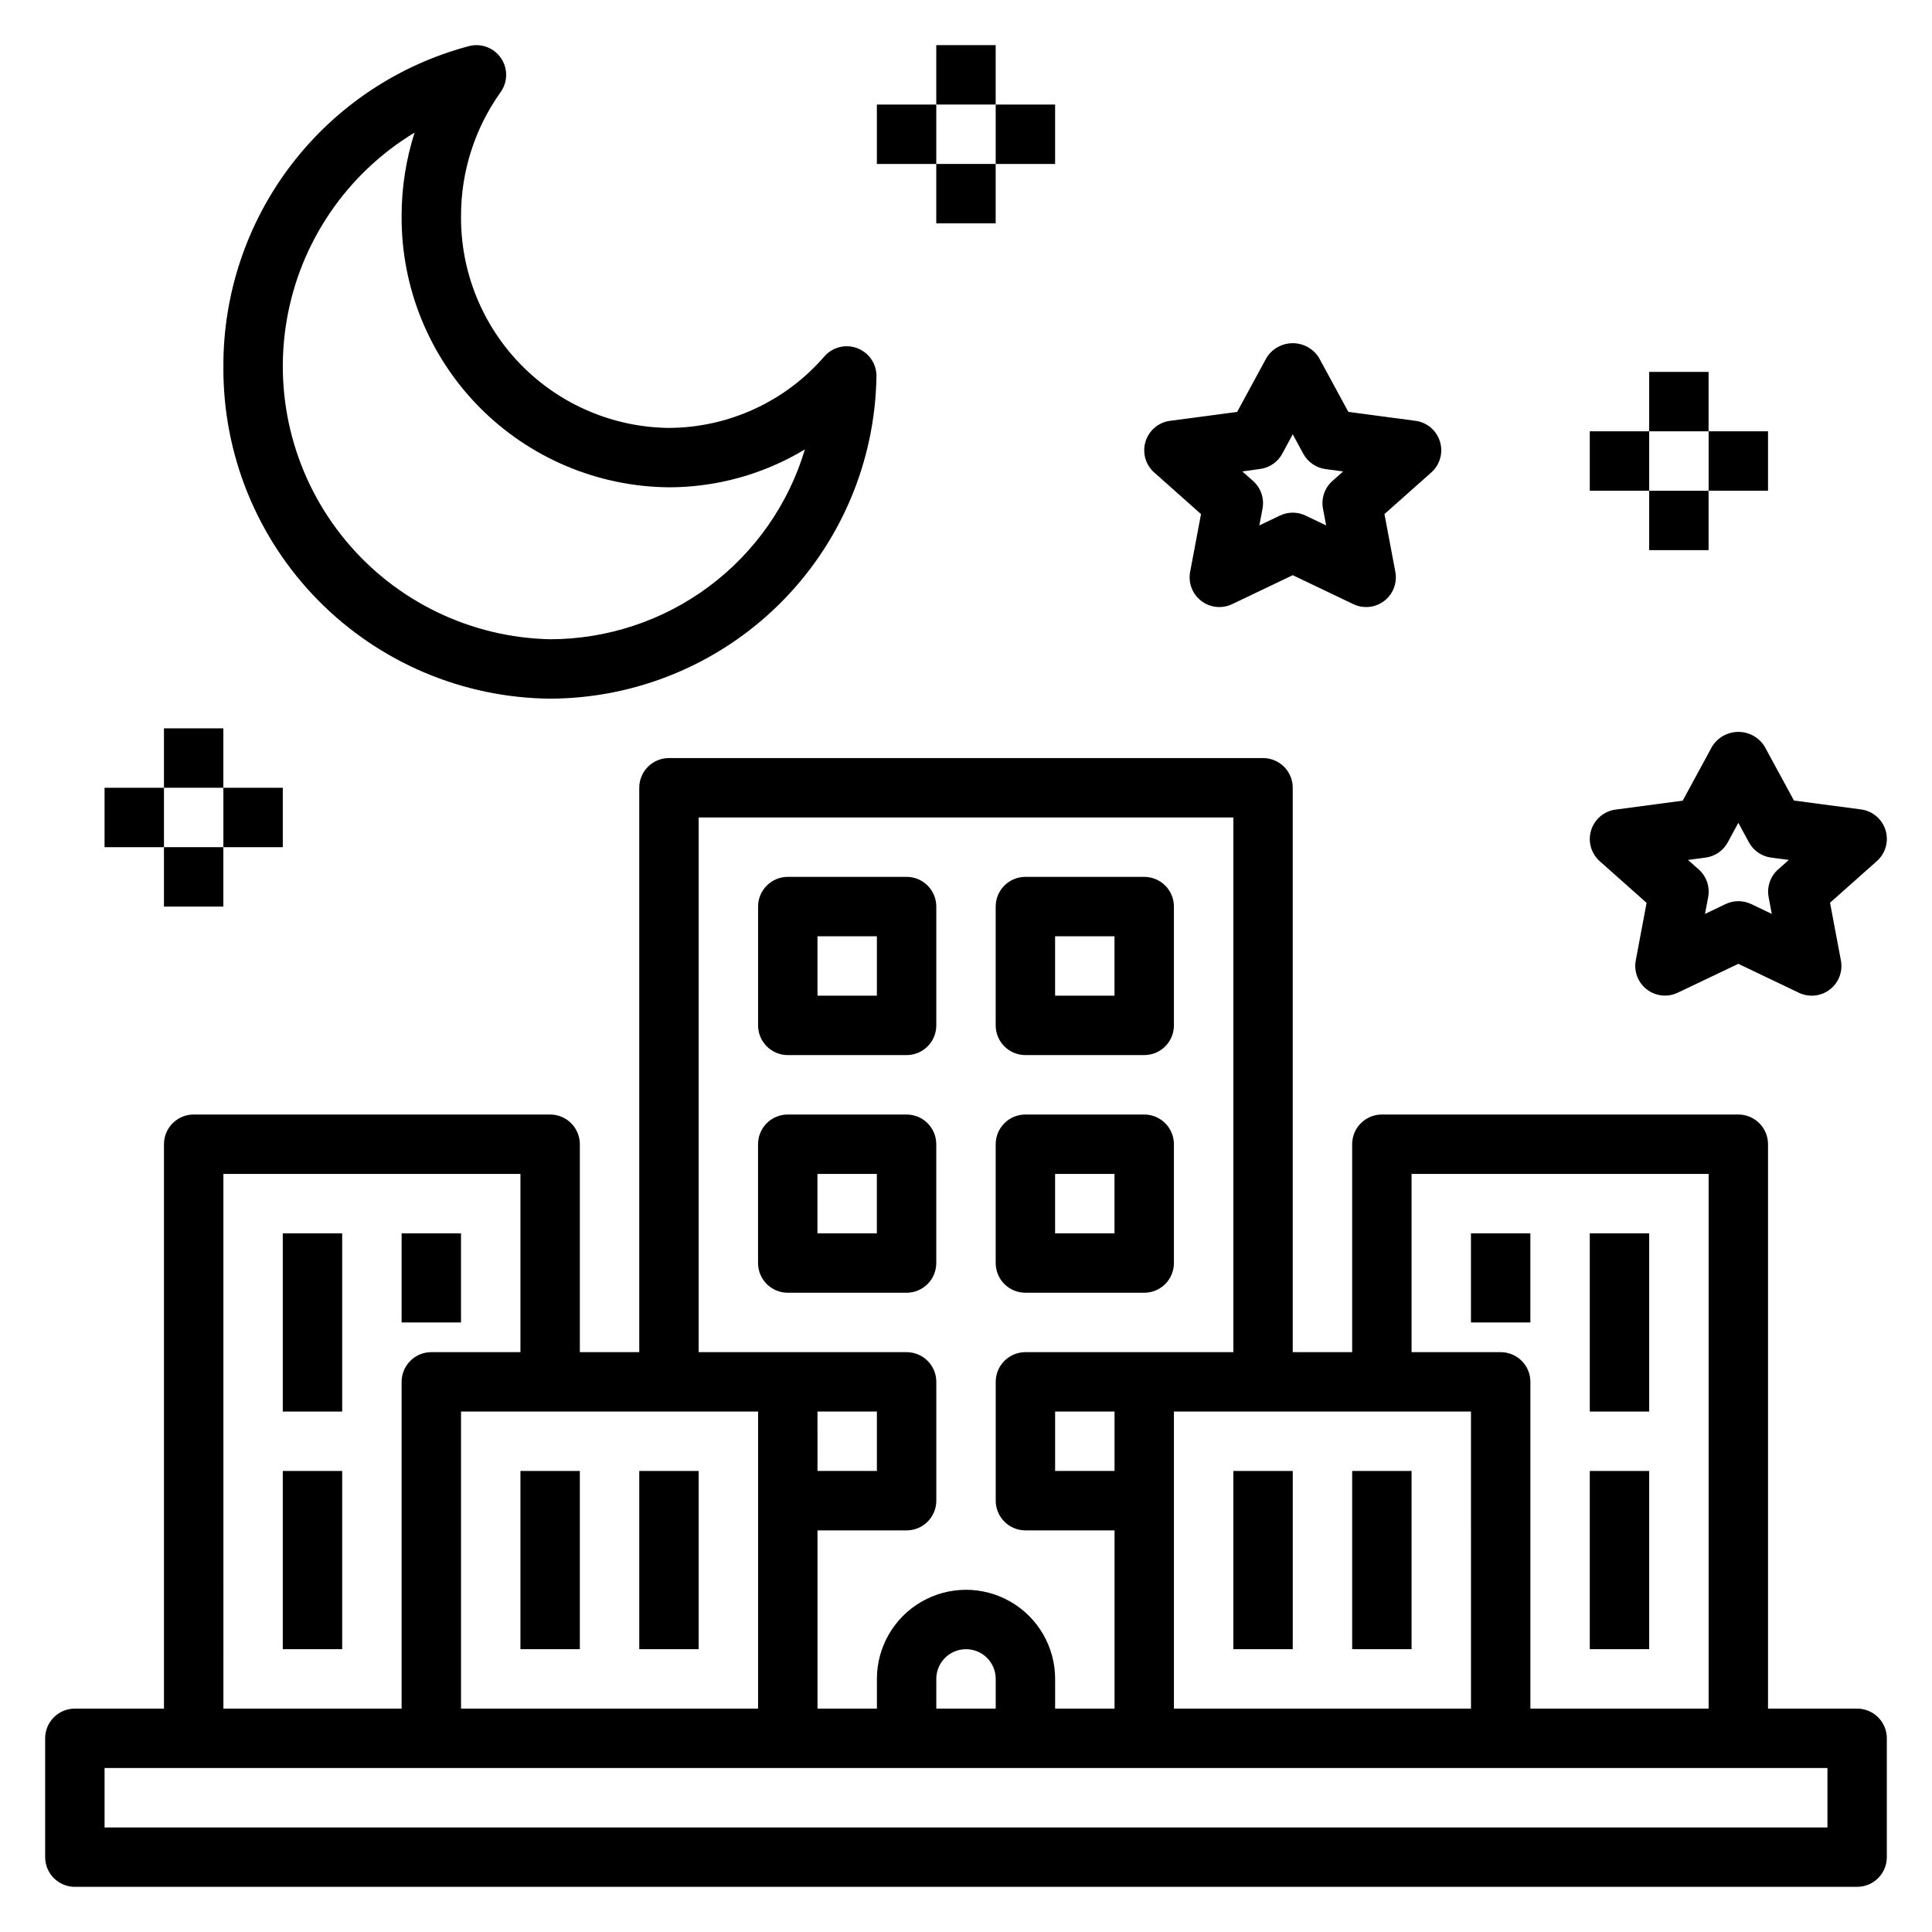
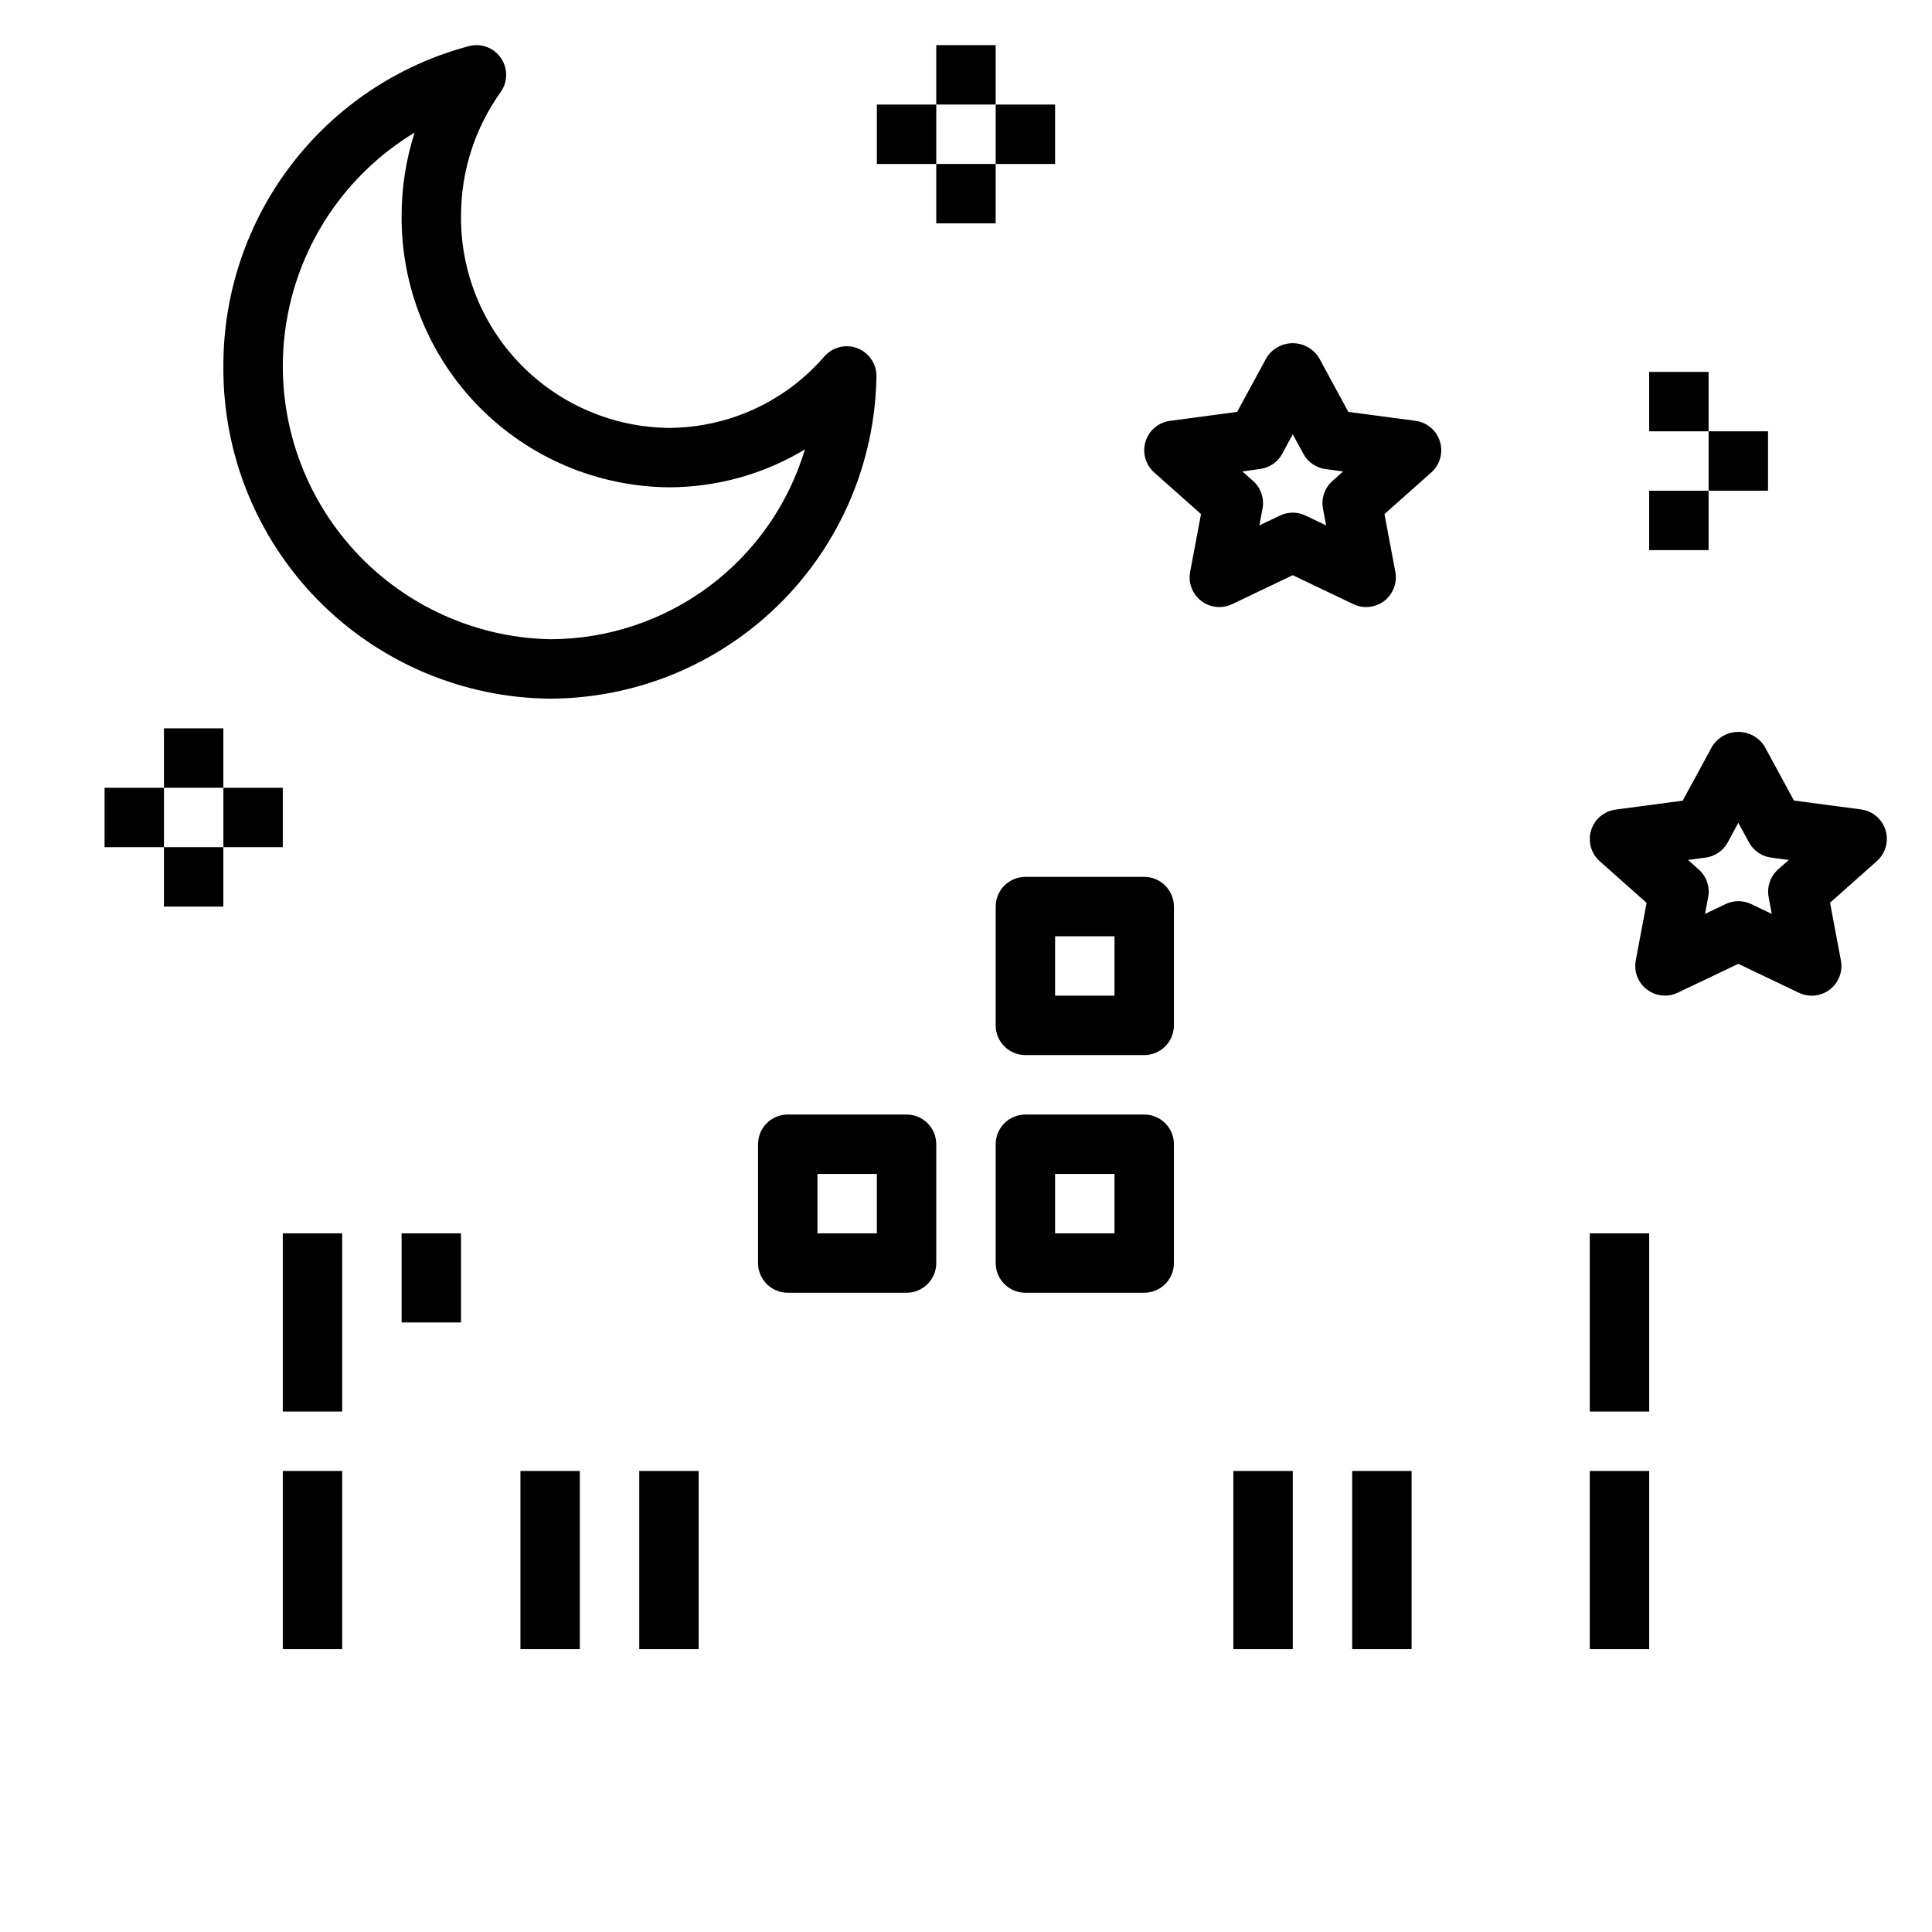
<svg xmlns="http://www.w3.org/2000/svg" fill="#000000" width="800px" height="800px" version="1.1" viewBox="144 144 512 512">
  <g>
-     <path d="m636.16 596.8h-23.617v-149.57c0-2.086-0.828-4.09-2.305-5.566-1.477-1.477-3.481-2.305-5.566-2.305h-94.465c-4.348 0-7.871 3.523-7.871 7.871v55.105h-15.746v-149.57c0-2.086-0.828-4.09-2.305-5.566-1.477-1.477-3.481-2.305-5.566-2.305h-157.44c-4.348 0-7.871 3.523-7.871 7.871v149.57h-15.742v-55.105c0-2.086-0.832-4.09-2.309-5.566-1.477-1.477-3.477-2.305-5.566-2.305h-94.465c-4.348 0-7.871 3.523-7.871 7.871v149.57h-23.617c-4.348 0-7.871 3.523-7.871 7.871v31.488c0 2.086 0.832 4.09 2.305 5.566 1.477 1.477 3.481 2.305 5.566 2.305h472.32c2.086 0 4.09-0.828 5.566-2.305 1.477-1.477 2.305-3.481 2.305-5.566v-31.488c0-2.09-0.828-4.09-2.305-5.566-1.477-1.477-3.481-2.305-5.566-2.305zm-118.08-141.7h78.723v141.7h-47.234v-86.594c0-2.09-0.828-4.09-2.305-5.566-1.477-1.477-3.481-2.305-5.566-2.305h-23.617zm15.742 62.977 0.004 78.723h-78.723v-78.723zm-204.67-157.44h141.7v141.7h-55.105c-4.348 0-7.871 3.523-7.871 7.871v31.488c0 2.086 0.828 4.09 2.305 5.566 1.477 1.477 3.481 2.305 5.566 2.305h23.617v47.23l-15.746 0.004v-7.875c0-8.438-4.5-16.23-11.809-20.449-7.305-4.219-16.309-4.219-23.613 0-7.309 4.219-11.809 12.012-11.809 20.449v7.871l-15.746 0.004v-47.234h23.617c2.09 0 4.09-0.828 5.566-2.305 1.477-1.477 2.305-3.481 2.305-5.566v-31.488c0-2.09-0.828-4.09-2.305-5.566-1.477-1.477-3.477-2.305-5.566-2.305h-55.105zm110.21 157.44v15.742l-15.746 0.004v-15.746zm-31.488 70.848v7.871l-15.746 0.004v-7.875c0-4.348 3.527-7.871 7.875-7.871s7.871 3.523 7.871 7.871zm-47.23-55.105-0.004-15.742h15.742v15.742zm-15.742-15.742-0.004 78.723h-78.719v-78.723zm-141.7-62.977h78.719v47.23l-23.617 0.004c-4.348 0-7.871 3.523-7.871 7.871v86.594h-47.23zm425.09 173.19h-456.58v-15.746h456.58z" />
-     <path d="m352.77 423.61h31.488c2.09 0 4.09-0.828 5.566-2.305 1.477-1.477 2.305-3.477 2.305-5.566v-31.488c0-2.086-0.828-4.09-2.305-5.566-1.477-1.477-3.477-2.305-5.566-2.305h-31.488c-4.348 0-7.871 3.523-7.871 7.871v31.488c0 2.09 0.828 4.09 2.305 5.566 1.477 1.477 3.481 2.305 5.566 2.305zm7.871-31.488h15.742v15.742l-15.742 0.004z" />
    <path d="m415.74 423.61h31.488c2.09 0 4.09-0.828 5.566-2.305 1.477-1.477 2.305-3.477 2.305-5.566v-31.488c0-2.086-0.828-4.09-2.305-5.566s-3.477-2.305-5.566-2.305h-31.488c-4.348 0-7.871 3.523-7.871 7.871v31.488c0 2.09 0.828 4.09 2.305 5.566 1.477 1.477 3.481 2.305 5.566 2.305zm7.871-31.488h15.742v15.742l-15.742 0.004z" />
    <path d="m415.74 486.59h31.488c2.09 0 4.09-0.828 5.566-2.305 1.477-1.477 2.305-3.481 2.305-5.566v-31.488c0-2.086-0.828-4.09-2.305-5.566-1.477-1.477-3.477-2.305-5.566-2.305h-31.488c-4.348 0-7.871 3.523-7.871 7.871v31.488c0 2.086 0.828 4.09 2.305 5.566 1.477 1.477 3.481 2.305 5.566 2.305zm7.871-31.488h15.742v15.742l-15.742 0.004z" />
    <path d="m384.25 486.59c2.09 0 4.09-0.828 5.566-2.305 1.477-1.477 2.305-3.481 2.305-5.566v-31.488c0-2.086-0.828-4.09-2.305-5.566-1.477-1.477-3.477-2.305-5.566-2.305h-31.488c-4.348 0-7.871 3.523-7.871 7.871v31.488c0 2.086 0.828 4.09 2.305 5.566 1.477 1.477 3.481 2.305 5.566 2.305zm-23.617-31.488h15.742v15.742l-15.742 0.004z" />
    <path d="m565.31 470.85h15.742v47.23h-15.742z" />
-     <path d="m533.82 470.85h15.742v23.617h-15.742z" />
    <path d="m565.31 533.82h15.742v47.23h-15.742z" />
    <path d="m470.85 533.82h15.742v47.23h-15.742z" />
    <path d="m502.34 533.82h15.742v47.23h-15.742z" />
    <path d="m218.94 470.85h15.742v47.23h-15.742z" />
    <path d="m250.43 470.85h15.742v23.617h-15.742z" />
    <path d="m218.94 533.82h15.742v47.23h-15.742z" />
    <path d="m313.41 533.82h15.742v47.23h-15.742z" />
    <path d="m281.92 533.82h15.742v47.23h-15.742z" />
    <path d="m289.79 329.15c22.711-0.062 44.492-9.031 60.66-24.977s25.438-37.602 25.816-60.309c0.098-3.324-1.906-6.352-5.004-7.562-3.098-1.211-6.621-0.348-8.805 2.164-10.344 11.965-25.363 18.867-41.18 18.934-14.746-0.156-28.824-6.156-39.156-16.68-10.328-10.52-16.066-24.711-15.945-39.457-0.02-11.781 3.652-23.273 10.5-32.859 1.922-2.695 1.949-6.309 0.07-9.035-1.879-2.727-5.266-3.988-8.469-3.148-18.734 4.973-35.285 16.02-47.062 31.414-11.777 15.391-18.113 34.254-18.016 53.633-0.137 23.129 8.902 45.363 25.133 61.836 16.234 16.473 38.332 25.84 61.457 26.047zm-35.918-150.01c-2.289 7.152-3.449 14.613-3.441 22.121-0.113 18.922 7.281 37.113 20.562 50.59 13.281 13.473 31.367 21.133 50.285 21.289 12.699-0.012 25.156-3.484 36.031-10.043-4.352 14.527-13.27 27.27-25.43 36.332-12.164 9.062-26.922 13.961-42.09 13.977-21.035-0.441-40.84-10.02-54.246-26.234-13.41-16.219-19.094-37.469-15.574-58.211 3.519-20.746 15.895-38.934 33.902-49.82z" />
    <path d="m462.28 280.24-2.883 15.312 0.004-0.004c-0.551 2.914 0.586 5.891 2.938 7.695 2.352 1.809 5.516 2.141 8.191 0.863l16.059-7.676 16.059 7.676c2.676 1.277 5.844 0.945 8.195-0.863 2.348-1.805 3.484-4.781 2.938-7.695l-2.883-15.312 12.398-11.02c2.309-2.043 3.211-5.246 2.309-8.191-0.898-2.949-3.438-5.102-6.496-5.504l-17.781-2.363-7.816-14.398v0.004c-1.5-2.375-4.113-3.812-6.922-3.812-2.805 0-5.418 1.438-6.918 3.812l-7.816 14.398-17.781 2.363-0.004-0.004c-3.055 0.402-5.594 2.555-6.496 5.504-0.902 2.945 0 6.148 2.309 8.191zm15.648-11.957c2.5-0.332 4.688-1.836 5.891-4.047l2.769-5.148 2.809 5.18h0.004c1.203 2.211 3.391 3.715 5.887 4.047l4.66 0.621-2.832 2.512c-2.074 1.836-3.027 4.629-2.512 7.352l0.836 4.441-5.449-2.606c-2.152-1.031-4.652-1.031-6.801 0l-5.449 2.606 0.836-4.441c0.516-2.723-0.441-5.516-2.512-7.352l-2.832-2.512z" />
    <path d="m597.75 341.79-7.816 14.398-17.781 2.363v-0.004c-3.059 0.406-5.598 2.555-6.496 5.504-0.902 2.949 0 6.152 2.309 8.195l12.398 11.02-2.883 15.312c-0.523 2.906 0.625 5.859 2.969 7.648 2.348 1.793 5.496 2.121 8.164 0.852l16.059-7.656 16.059 7.676v-0.004c2.676 1.281 5.84 0.945 8.191-0.859 2.352-1.809 3.488-4.781 2.938-7.695l-2.883-15.312 12.398-11.02h0.004c2.309-2.043 3.211-5.246 2.309-8.195s-3.441-5.098-6.496-5.504l-17.781-2.363-7.816-14.398-0.004 0.004c-1.508-2.367-4.121-3.801-6.93-3.793-2.809 0.008-5.414 1.453-6.91 3.832zm20.305 30.102-2.832 2.512h-0.004c-2.07 1.84-3.023 4.629-2.512 7.352l0.836 4.441-5.449-2.606c-2.148-1.031-4.648-1.031-6.801 0l-5.449 2.606 0.836-4.441c0.516-2.723-0.438-5.512-2.512-7.352l-2.832-2.512 4.66-0.621c2.496-0.328 4.688-1.832 5.887-4.047l2.789-5.18 2.809 5.18c1.203 2.215 3.391 3.719 5.891 4.047z" />
    <path d="m187.45 337.02h15.742v15.742h-15.742z" />
    <path d="m187.45 368.51h15.742v15.742h-15.742z" />
    <path d="m203.2 352.77h15.742v15.742h-15.742z" />
    <path d="m171.71 352.77h15.742v15.742h-15.742z" />
    <path d="m392.12 155.96h15.742v15.742h-15.742z" />
    <path d="m392.12 187.45h15.742v15.742h-15.742z" />
    <path d="m407.87 171.71h15.742v15.742h-15.742z" />
    <path d="m376.38 171.71h15.742v15.742h-15.742z" />
    <path d="m581.05 242.56h15.742v15.742h-15.742z" />
    <path d="m581.05 274.05h15.742v15.742h-15.742z" />
    <path d="m596.8 258.3h15.742v15.742h-15.742z" />
-     <path d="m565.31 258.3h15.742v15.742h-15.742z" />
  </g>
</svg>